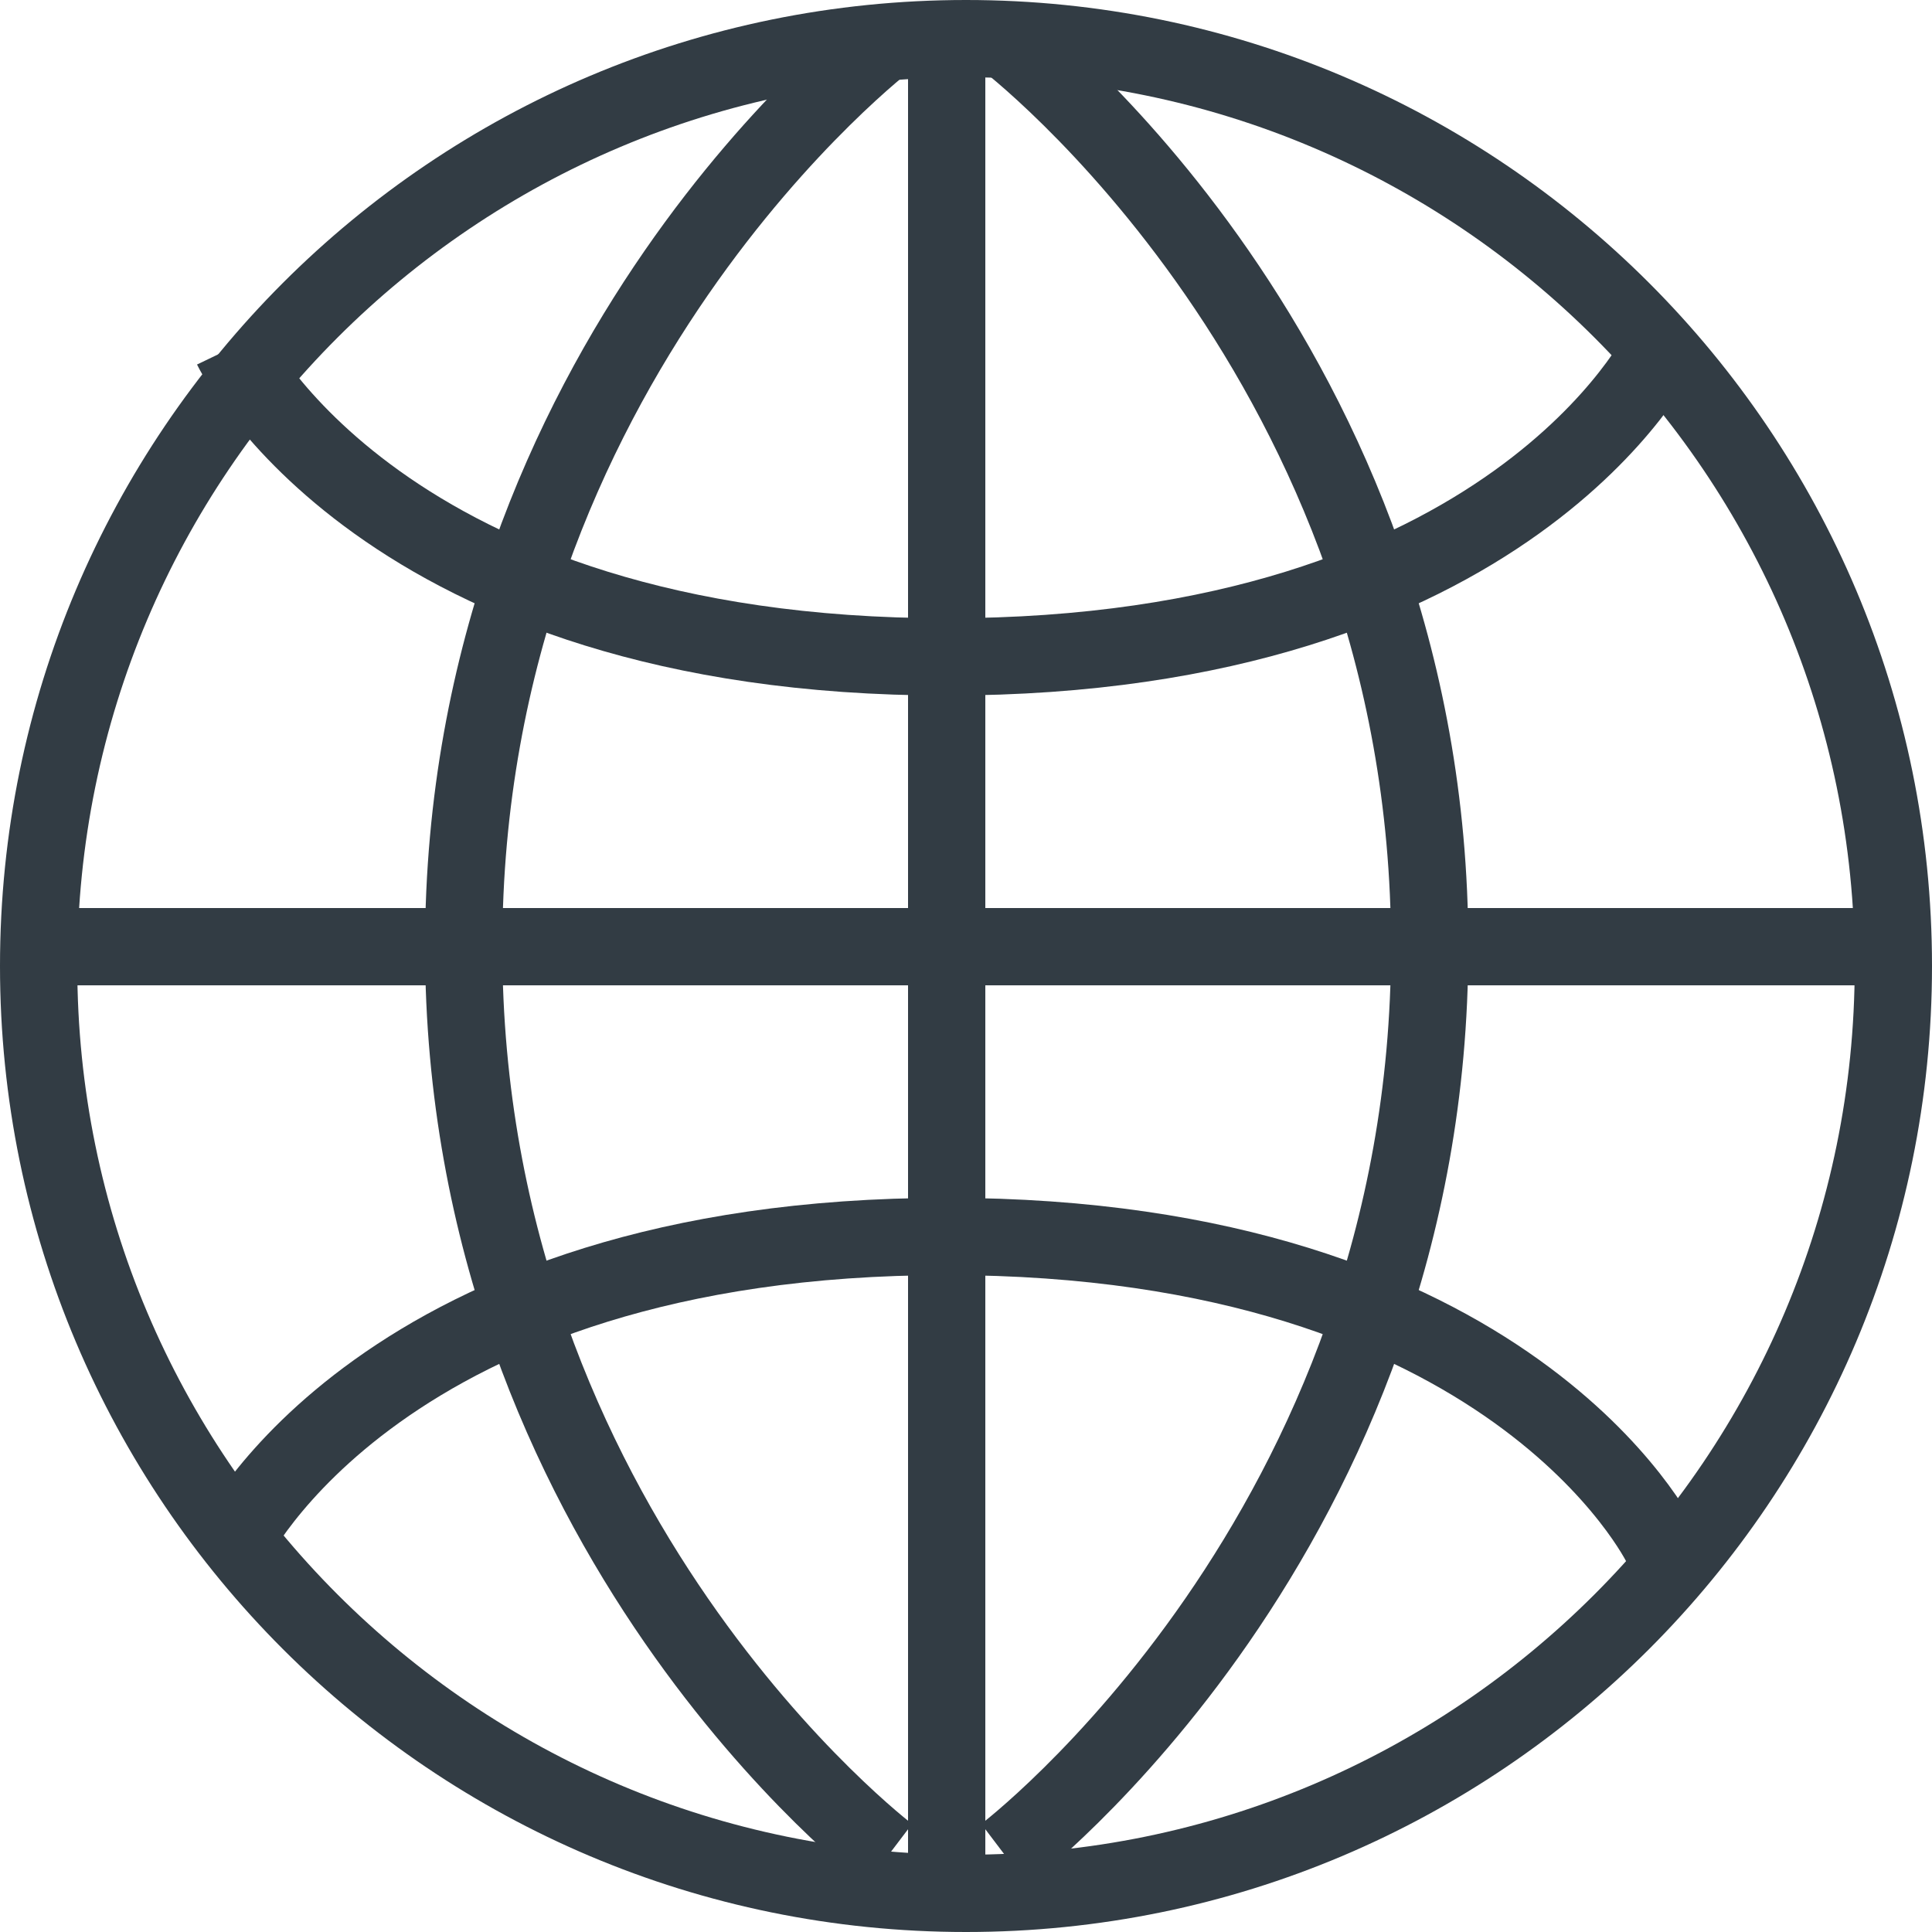
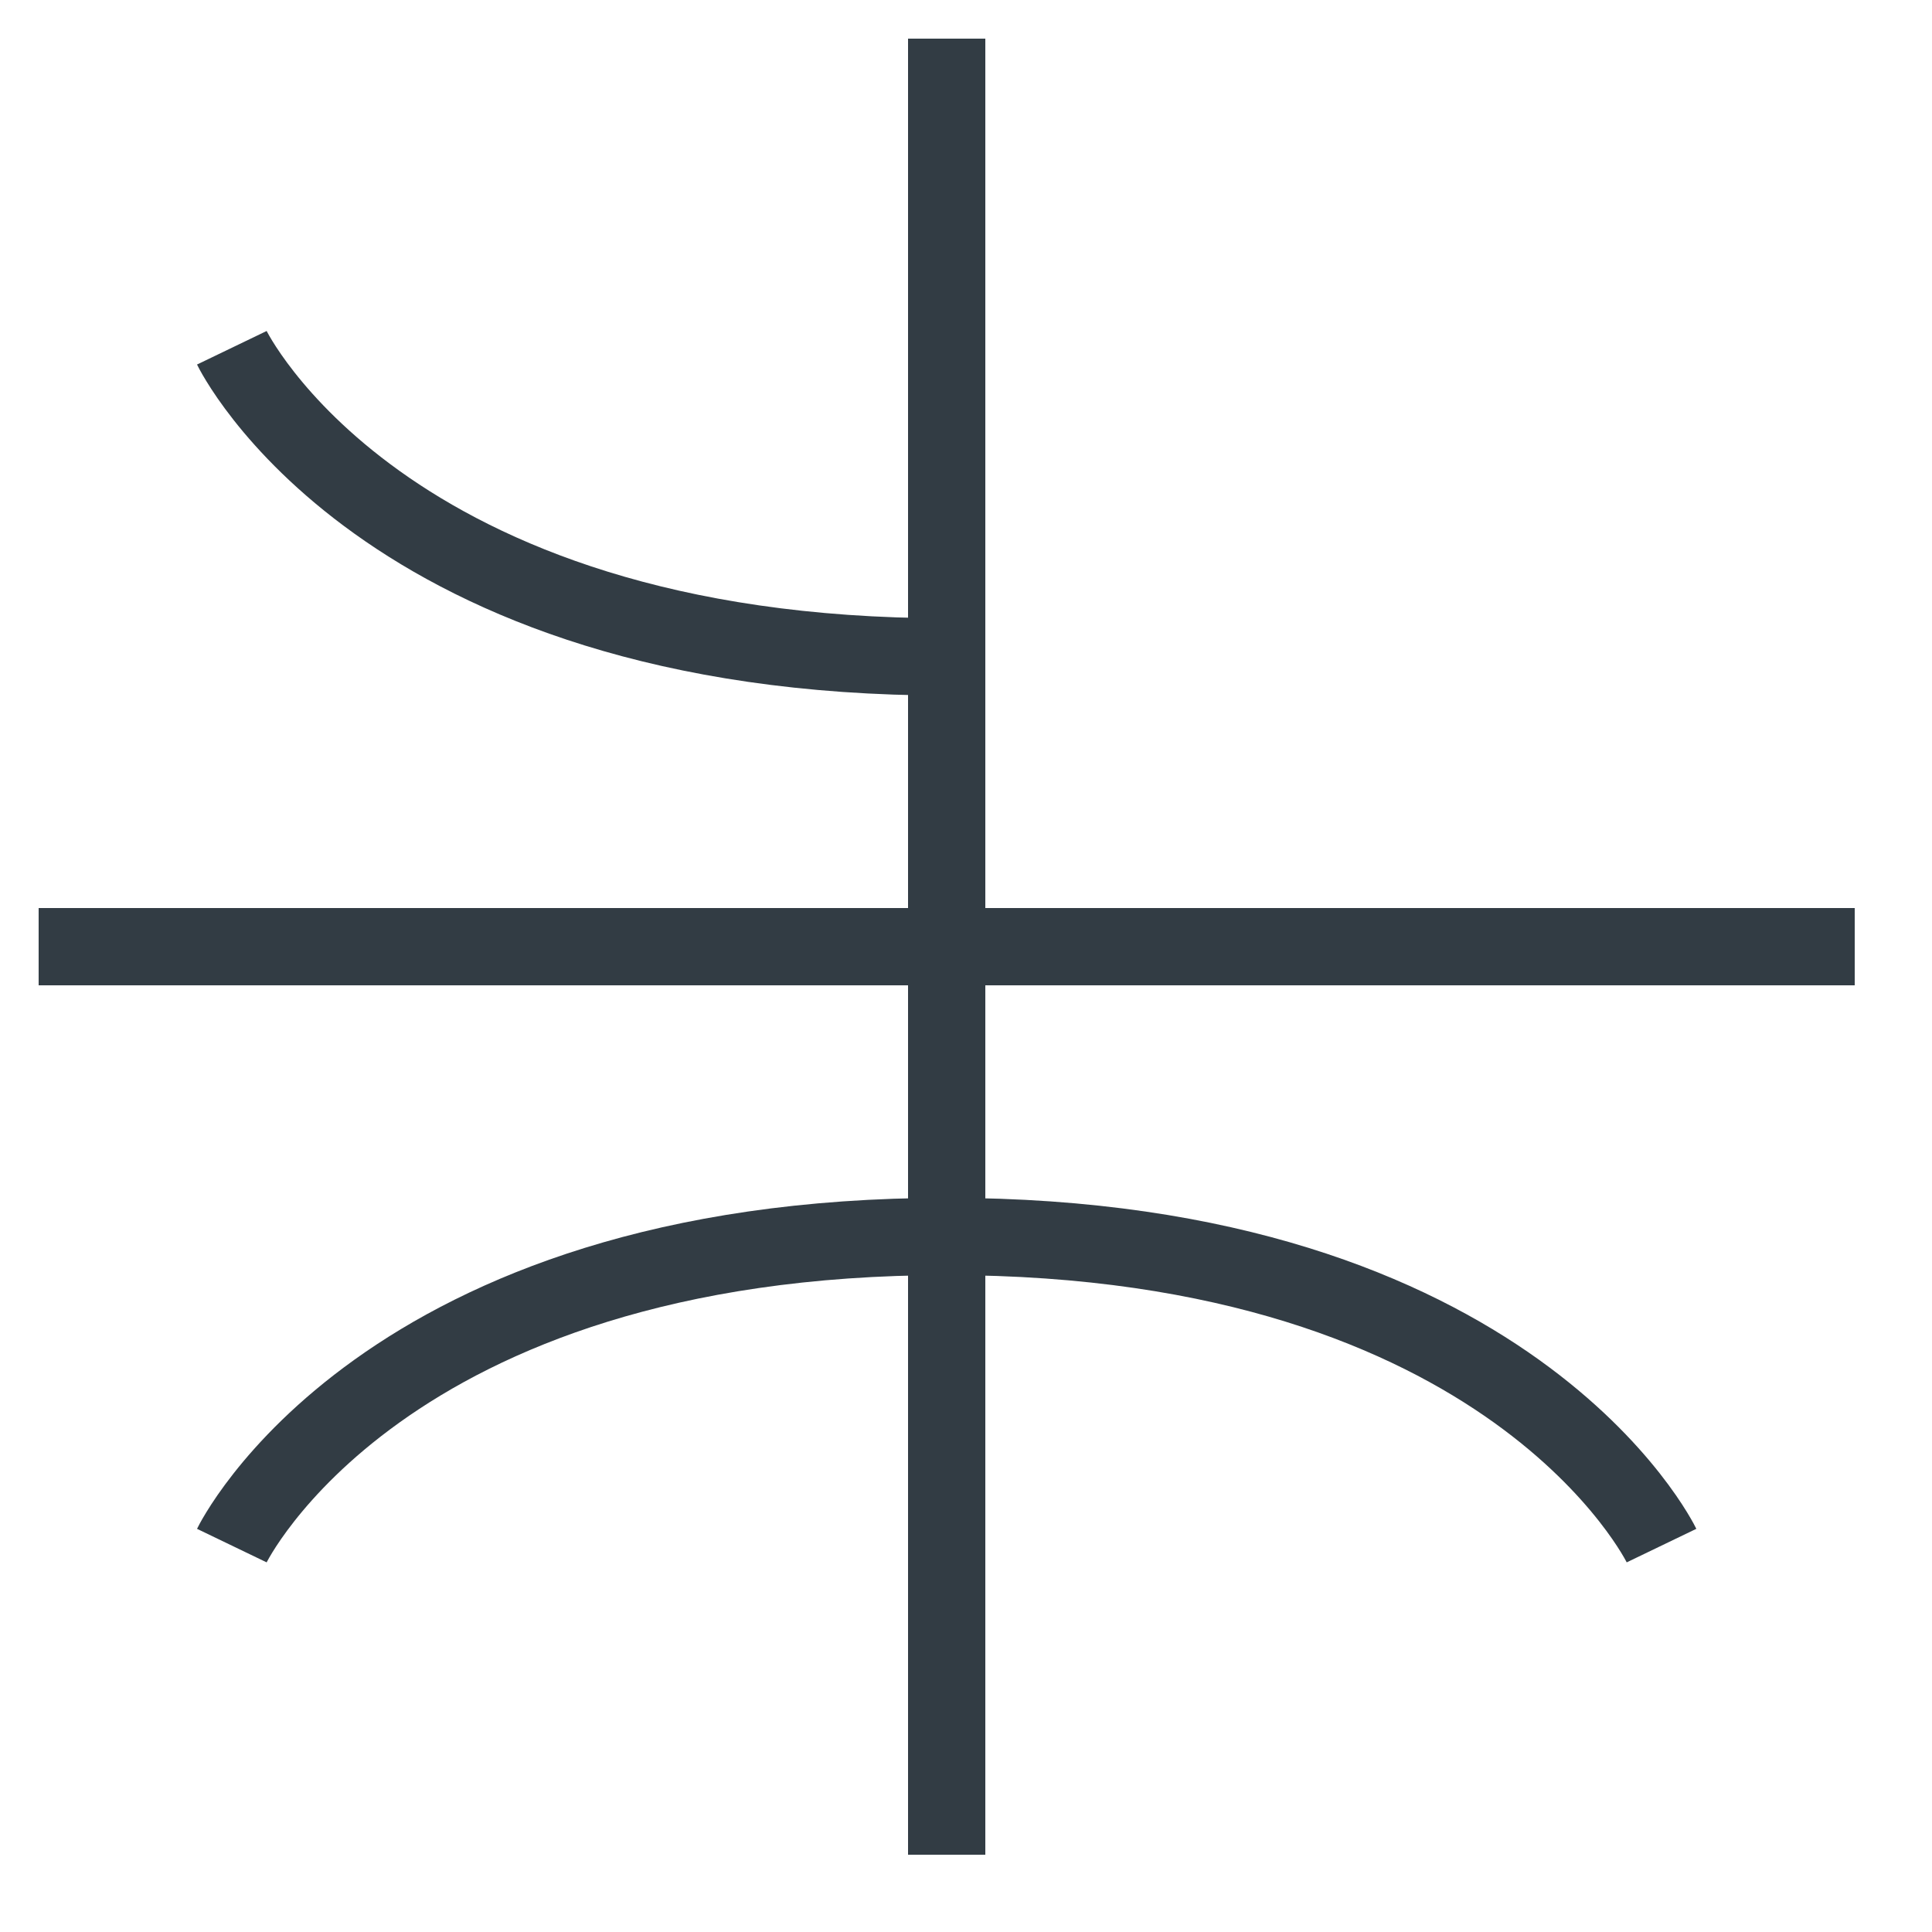
<svg xmlns="http://www.w3.org/2000/svg" width="50px" height="50px" viewBox="0 0 50 50" version="1.1">
  <title>basic_world</title>
  <desc>Created with Sketch.</desc>
  <g id="Page-1" stroke="none" stroke-width="1" fill="none" fill-rule="evenodd">
    <g id="Home" transform="translate(-570, -1680)" stroke="#323C44" stroke-width="2">
      <g id="USP-1" transform="translate(571, 1680)">
        <g id="basic_world" transform="translate(0, 1)">
-           <path d="M24,0 C37.256,0 48.001,10.745 48,24 C48.001,37.256 37.255,48.002 24,48 C10.743,48.001 -0.001,37.256 0,24.001 C-0.002,10.745 10.743,0 24,0 Z" id="Path" />
          <path d="M23.5,0 L23.5,47" id="Path" />
          <path d="M47,23.5 L0,23.5" id="Path" />
-           <path d="M22,0 C22,0 11,8.339 11,23.5 C11,38.661 22,47 22,47" id="Path" />
-           <path d="M25,0 C25,0 36,8.339 36,23.5 C36,38.661 25,47 25,47" id="Path" />
-           <path d="M5,8 C5,8 8.854,16 23.5,16 C38.146,16 42,8 42,8" id="Path" />
+           <path d="M5,8 C5,8 8.854,16 23.5,16 " id="Path" />
          <path d="M5,39 C5,39 8.854,31 23.5,31 C38.146,31 42,39 42,39" id="Path" />
        </g>
      </g>
    </g>
  </g>
</svg>